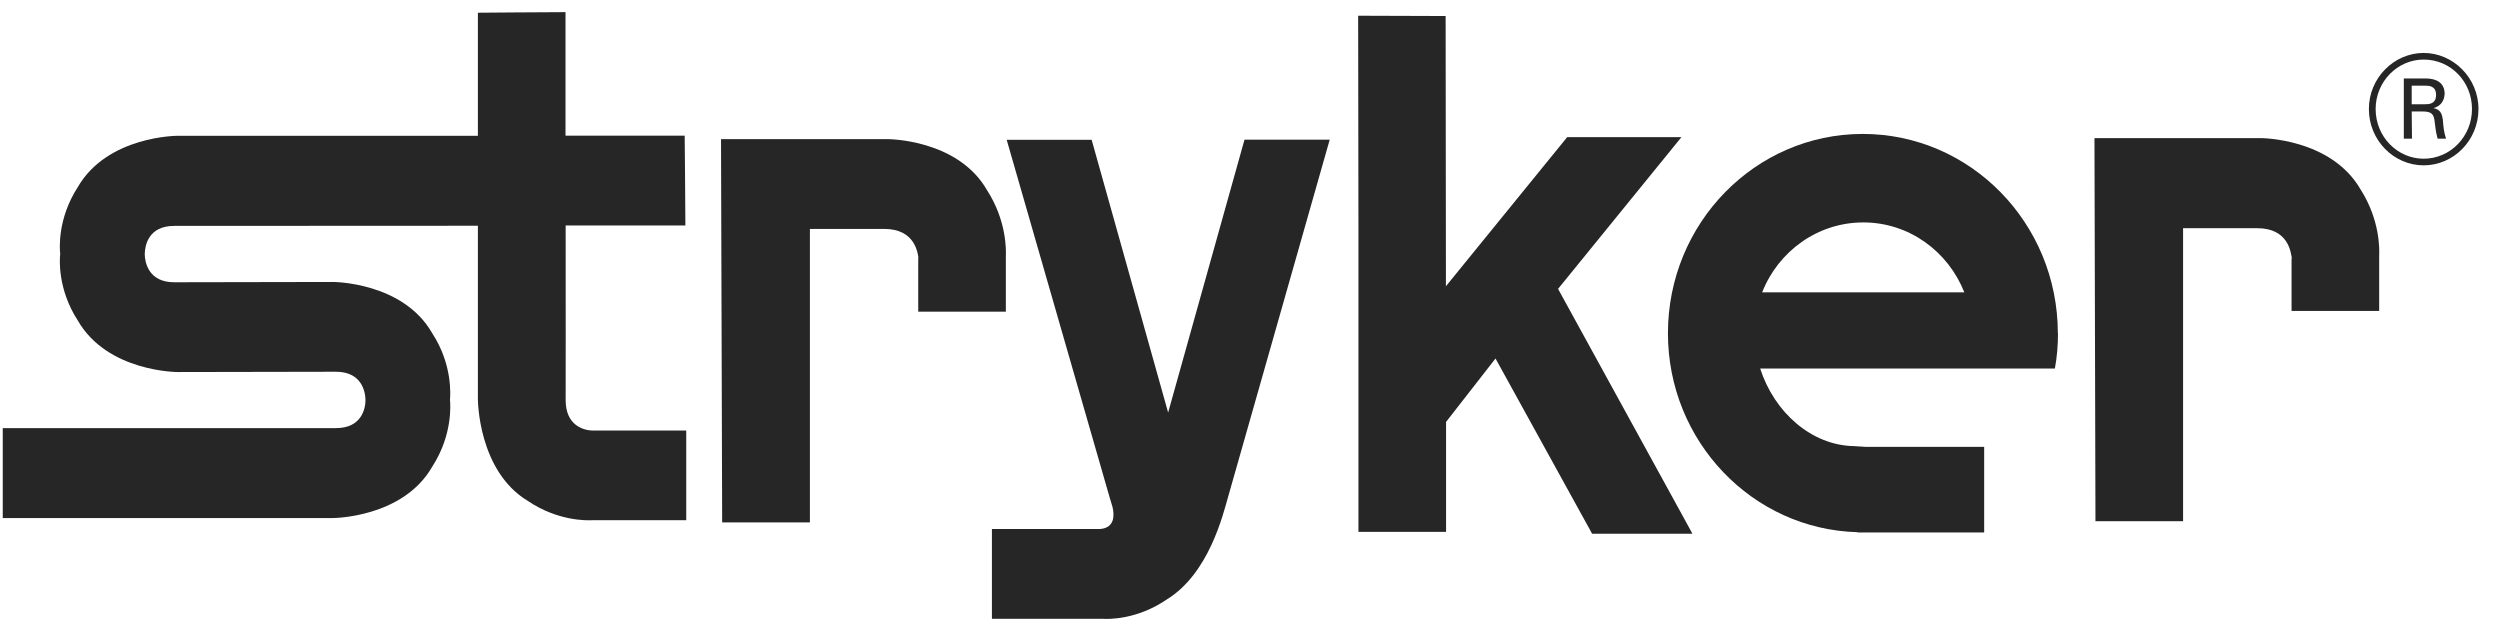
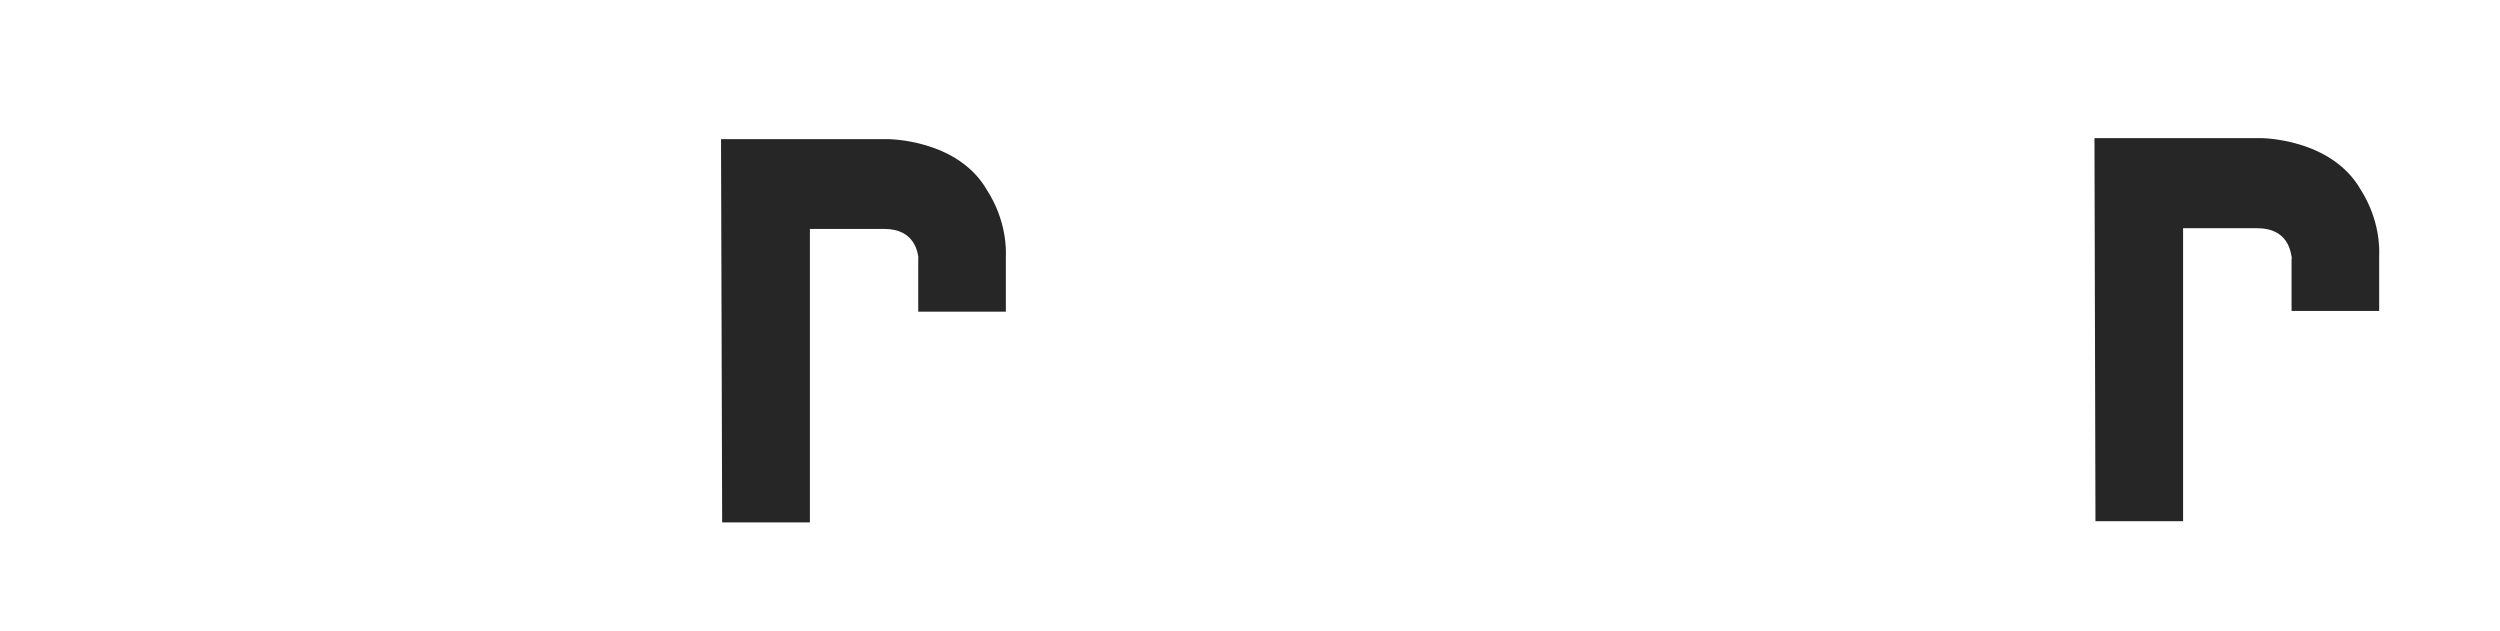
<svg xmlns="http://www.w3.org/2000/svg" width="103" height="26" viewBox="0 0 103 26" fill="none">
  <g id="stryker">
-     <path fill-rule="evenodd" clip-rule="evenodd" d="M24.378 17.727V17.739C24.013 17.715 23.311 17.513 23.305 16.498C23.311 15.916 23.305 12.442 23.305 9.289H28.238C28.238 8.612 28.209 5.589 28.209 5.589H23.299C23.299 4.568 23.299 3.909 23.299 3.909V0.5C22.643 0.5 19.689 0.524 19.689 0.524V5.595H7.31C7.31 5.595 4.42 5.595 3.201 7.715C2.353 9.027 2.458 10.292 2.481 10.464C2.458 10.643 2.359 11.902 3.207 13.208C4.425 15.328 7.316 15.328 7.316 15.328L13.839 15.316C14.895 15.316 15.052 16.124 15.058 16.48C15.058 16.831 14.901 17.638 13.845 17.638C12.788 17.638 1.471 17.638 1.471 17.638H0.113C0.113 18.321 0.113 21.344 0.113 21.344H13.705C13.705 21.344 16.602 21.344 17.814 19.218C18.656 17.911 18.557 16.652 18.54 16.474C18.552 16.29 18.656 15.031 17.809 13.731C16.596 11.605 13.705 11.617 13.705 11.617L7.176 11.629C6.126 11.629 5.969 10.821 5.963 10.47C5.969 10.114 6.114 9.307 7.176 9.307C8.256 9.307 19.55 9.301 19.55 9.301H19.689V16.439C19.689 16.439 19.683 19.402 21.755 20.643C22.98 21.468 24.164 21.445 24.407 21.433H28.273V17.739H24.373L24.378 17.727Z" fill="#262626" />
    <path fill-rule="evenodd" clip-rule="evenodd" d="M37.826 12.84H41.441V10.56C41.453 10.304 41.476 9.099 40.669 7.84C39.456 5.72 36.56 5.732 36.56 5.732H29.706L29.753 21.522H33.368V9.431H36.427C37.663 9.431 37.826 10.358 37.849 10.732C37.843 10.732 37.837 10.524 37.831 10.524V12.84H37.826Z" fill="#262626" />
    <path fill-rule="evenodd" clip-rule="evenodd" d="M94.406 12.81H98.022V10.53C98.033 10.274 98.062 9.069 97.255 7.804C96.037 5.69 93.146 5.69 93.146 5.69H86.292L86.333 21.474H89.943V9.402H93.001C94.232 9.402 94.4 10.328 94.423 10.708C94.423 10.708 94.417 10.506 94.412 10.5V12.816L94.406 12.81Z" fill="#262626" />
-     <path fill-rule="evenodd" clip-rule="evenodd" d="M40.867 21.801V25.494H45.417C45.666 25.512 46.844 25.536 48.069 24.699C49.804 23.642 50.391 21.189 50.588 20.506C50.82 19.687 54.784 5.755 54.784 5.755C54.784 5.755 51.929 5.755 51.273 5.755L48.127 16.997L44.976 5.761C44.32 5.761 41.476 5.761 41.476 5.761L45.719 20.5L45.835 20.886C45.916 21.225 45.933 21.747 45.324 21.795H40.861L40.867 21.801Z" fill="#262626" />
-     <path fill-rule="evenodd" clip-rule="evenodd" d="M59.572 11.807L59.56 0.66C59.56 0.66 56.612 0.648 55.956 0.648L55.968 9.532V21.914H59.578V17.383L61.615 14.77L65.596 21.991H69.728L69.398 21.385C69.398 21.385 65.799 14.829 64.192 11.902L69.276 5.649H64.569L59.56 11.807H59.572Z" fill="#262626" />
-     <path fill-rule="evenodd" clip-rule="evenodd" d="M84.783 13.725C84.778 9.188 81.179 5.518 76.745 5.518C72.311 5.518 68.719 9.2 68.719 13.731C68.719 18.19 72.207 21.813 76.531 21.926V21.937H81.748V18.41H76.861L76.385 18.38C74.638 18.351 73.1 16.991 72.52 15.185H84.661C84.749 14.71 84.789 14.229 84.789 13.725H84.783ZM72.601 12.044C73.263 10.358 74.882 9.164 76.768 9.164C78.655 9.164 80.262 10.358 80.93 12.044H72.601Z" fill="#262626" />
-     <path fill-rule="evenodd" clip-rule="evenodd" d="M102.113 4.491C102.113 5.785 101.086 6.812 99.856 6.812C98.625 6.812 97.598 5.785 97.598 4.491C97.598 3.196 98.648 2.181 99.856 2.181C101.063 2.181 102.113 3.202 102.113 4.491ZM97.876 4.491C97.876 5.637 98.776 6.539 99.856 6.539C100.958 6.539 101.846 5.619 101.846 4.491C101.846 3.362 100.97 2.454 99.856 2.454C98.764 2.454 97.876 3.374 97.876 4.491ZM99.026 3.232H99.896C100.076 3.232 100.709 3.232 100.72 3.855C100.709 3.932 100.72 4.318 100.262 4.455C100.517 4.514 100.598 4.627 100.645 4.93C100.668 5.233 100.691 5.464 100.778 5.714H100.43C100.389 5.554 100.36 5.459 100.314 5.061C100.279 4.681 100.181 4.592 99.78 4.592H99.362L99.374 5.714H99.037V3.232H99.026ZM99.362 4.295H99.902C100.053 4.295 100.366 4.295 100.366 3.915C100.366 3.534 100.076 3.529 99.896 3.529H99.362V4.301V4.295Z" fill="#262626" />
  </g>
</svg>